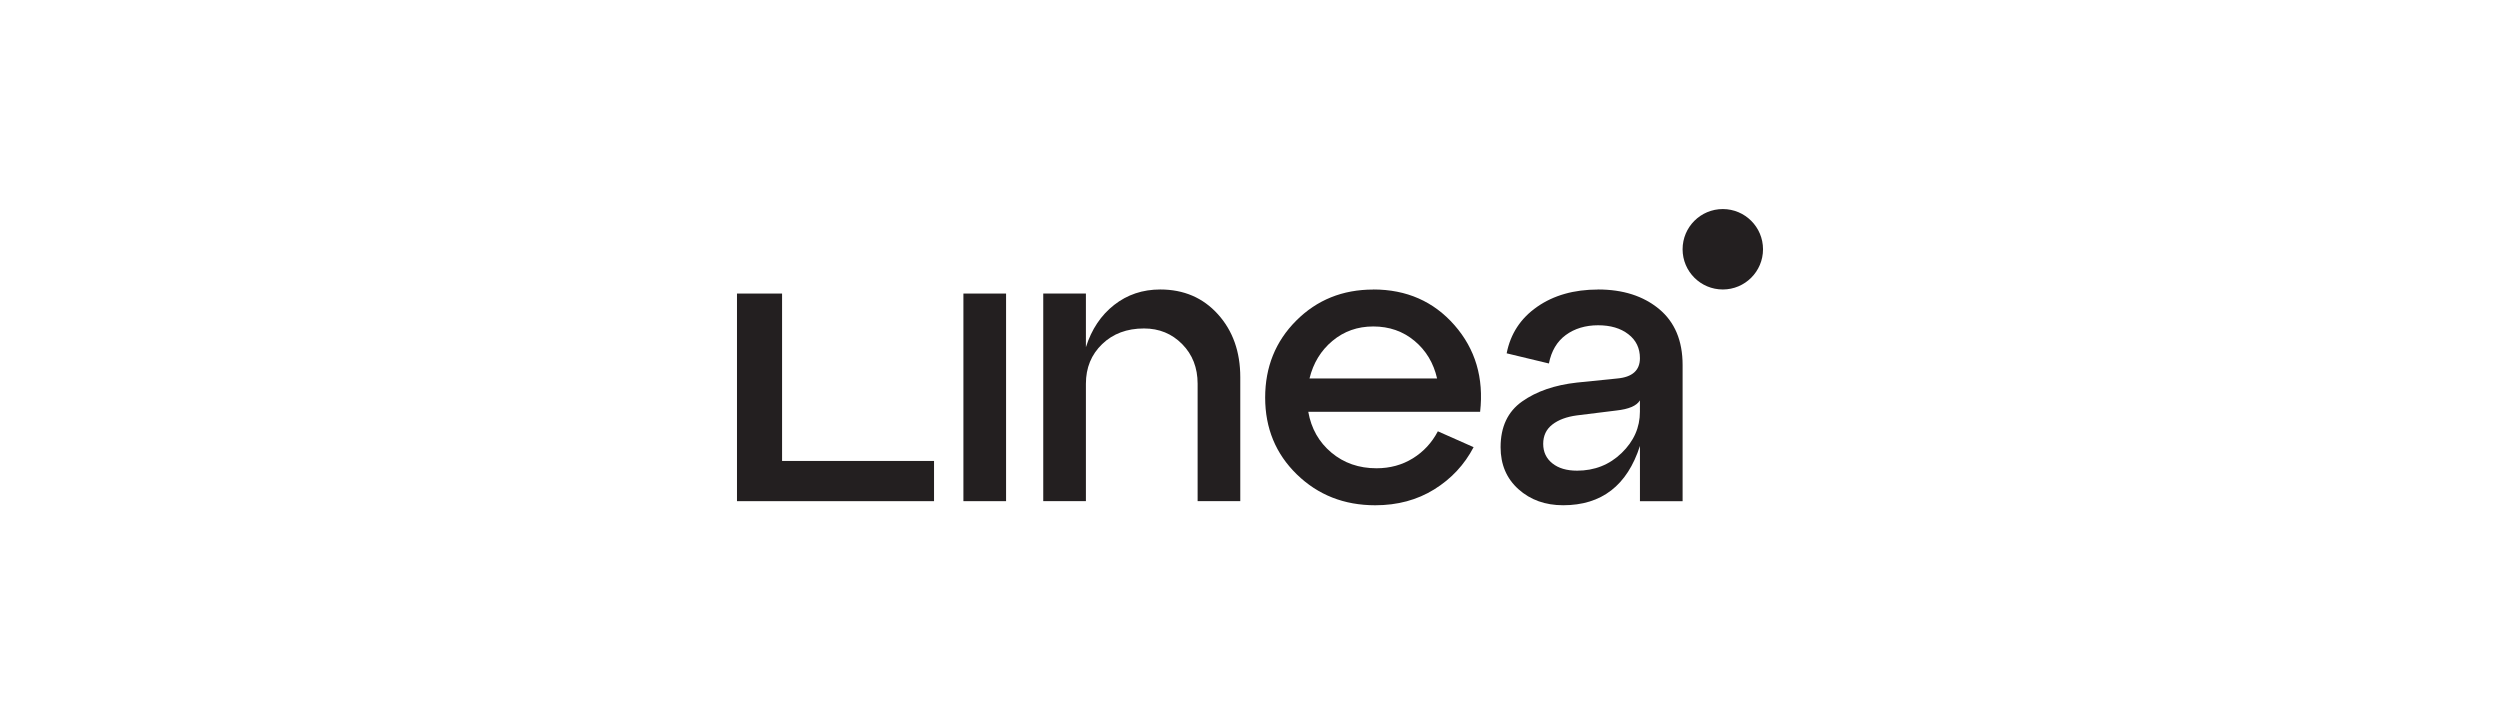
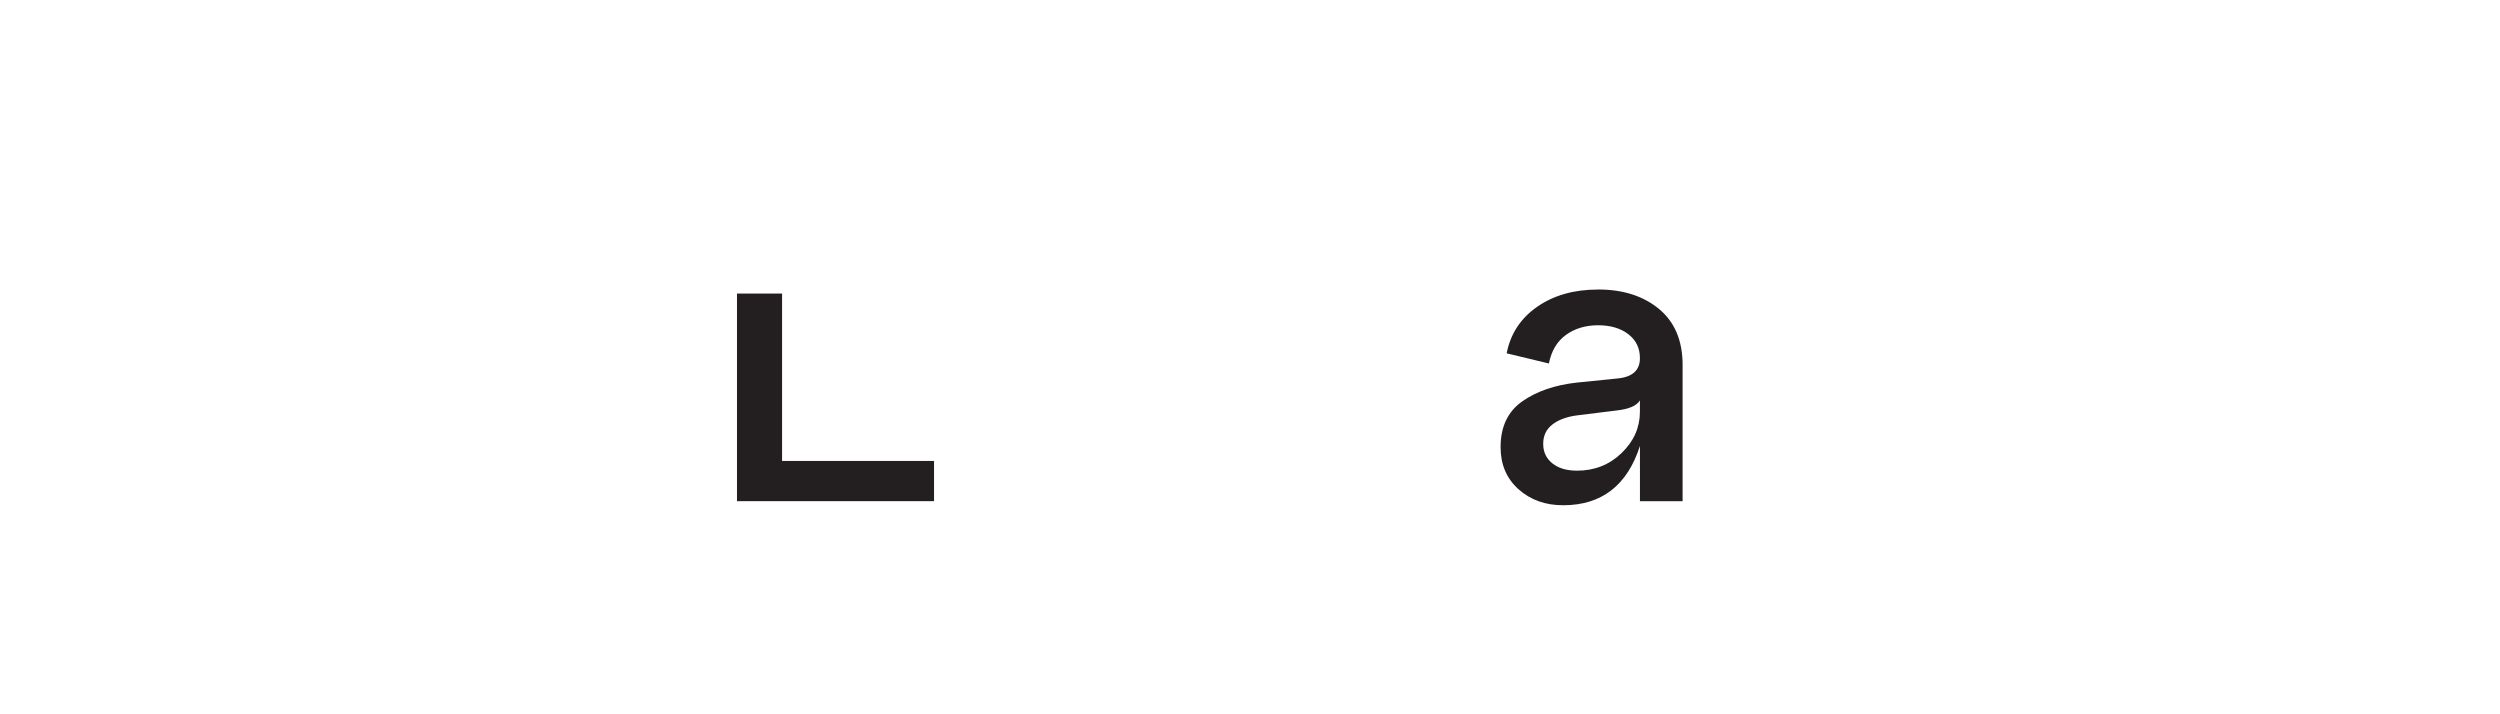
<svg xmlns="http://www.w3.org/2000/svg" id="Layer_1" data-name="Layer 1" viewBox="0 0 140 40">
  <defs>
    <style>
      .cls-1 {
        fill: #231f20;
      }
    </style>
  </defs>
  <g id="Layer_1-2" data-name="Layer 1-2">
    <g>
      <g>
        <g>
-           <path class="cls-1" d="m56.34,28.065h-2.389v-11.626h2.389v11.626Z" />
-           <path class="cls-1" d="m64.973,16.211c1.319,0,2.396.462,3.231,1.387.834.925,1.252,2.101,1.252,3.527v6.939h-2.389v-6.575c0-.895-.288-1.635-.865-2.219s-1.289-.876-2.138-.876c-.956,0-1.737.292-2.343.876-.607.584-.91,1.324-.91,2.219v6.575h-2.389v-11.625h2.389v3.003c.318-1.001.846-1.79,1.582-2.366.735-.577,1.596-.865,2.583-.865h-.001Z" />
-           <path class="cls-1" d="m76.904,16.211c1.865,0,3.382.668,4.55,2.002,1.168,1.336,1.646,2.95,1.433,4.847h-9.624c.167.941.599,1.703,1.297,2.287s1.539.876,2.525.876c.758,0,1.437-.186,2.036-.557.599-.371,1.065-.876,1.399-1.513l2.002.888c-.515.986-1.252,1.774-2.207,2.366-.955.592-2.055.888-3.3.888-1.744,0-3.208-.577-4.391-1.728s-1.775-2.586-1.775-4.3.58-3.151,1.74-4.312c1.16-1.16,2.597-1.74,4.312-1.74h.001Zm0,2.071c-.88,0-1.642.269-2.287.808-.645.538-1.074,1.24-1.285,2.104h7.145c-.197-.865-.619-1.566-1.262-2.104-.645-.538-1.415-.808-2.31-.808h0Z" />
+           <path class="cls-1" d="m56.34,28.065h-2.389h2.389v11.626Z" />
          <path class="cls-1" d="m89.493,16.211c1.396,0,2.533.364,3.413,1.092s1.32,1.775,1.32,3.14v7.623h-2.389v-3.094c-.713,2.215-2.146,3.322-4.3,3.322-1.002,0-1.835-.299-2.503-.898-.668-.599-1.001-1.384-1.001-2.354,0-1.138.401-1.992,1.206-2.56.804-.568,1.828-.921,3.071-1.058l2.252-.228c.849-.076,1.274-.455,1.274-1.138,0-.561-.216-1.009-.649-1.342-.432-.334-.997-.501-1.695-.501s-1.316.183-1.809.547-.807.895-.944,1.593l-2.366-.569c.213-1.092.781-1.96,1.707-2.605.925-.644,2.062-.967,3.413-.967h0Zm-1.183,10.147c.986,0,1.82-.33,2.502-.99s1.023-1.429,1.023-2.31v-.637c-.181.304-.622.492-1.32.568l-2.207.273c-.577.077-1.035.246-1.377.512s-.512.626-.512,1.081.171.819.512,1.092c.341.273.8.41,1.377.41h.001Z" />
        </g>
        <path class="cls-1" d="m52.306,28.065h-11.035v-11.626h2.525v9.374h8.51v2.252Z" />
      </g>
-       <circle class="cls-1" cx="96.477" cy="13.959" r="2.252" />
    </g>
  </g>
</svg>